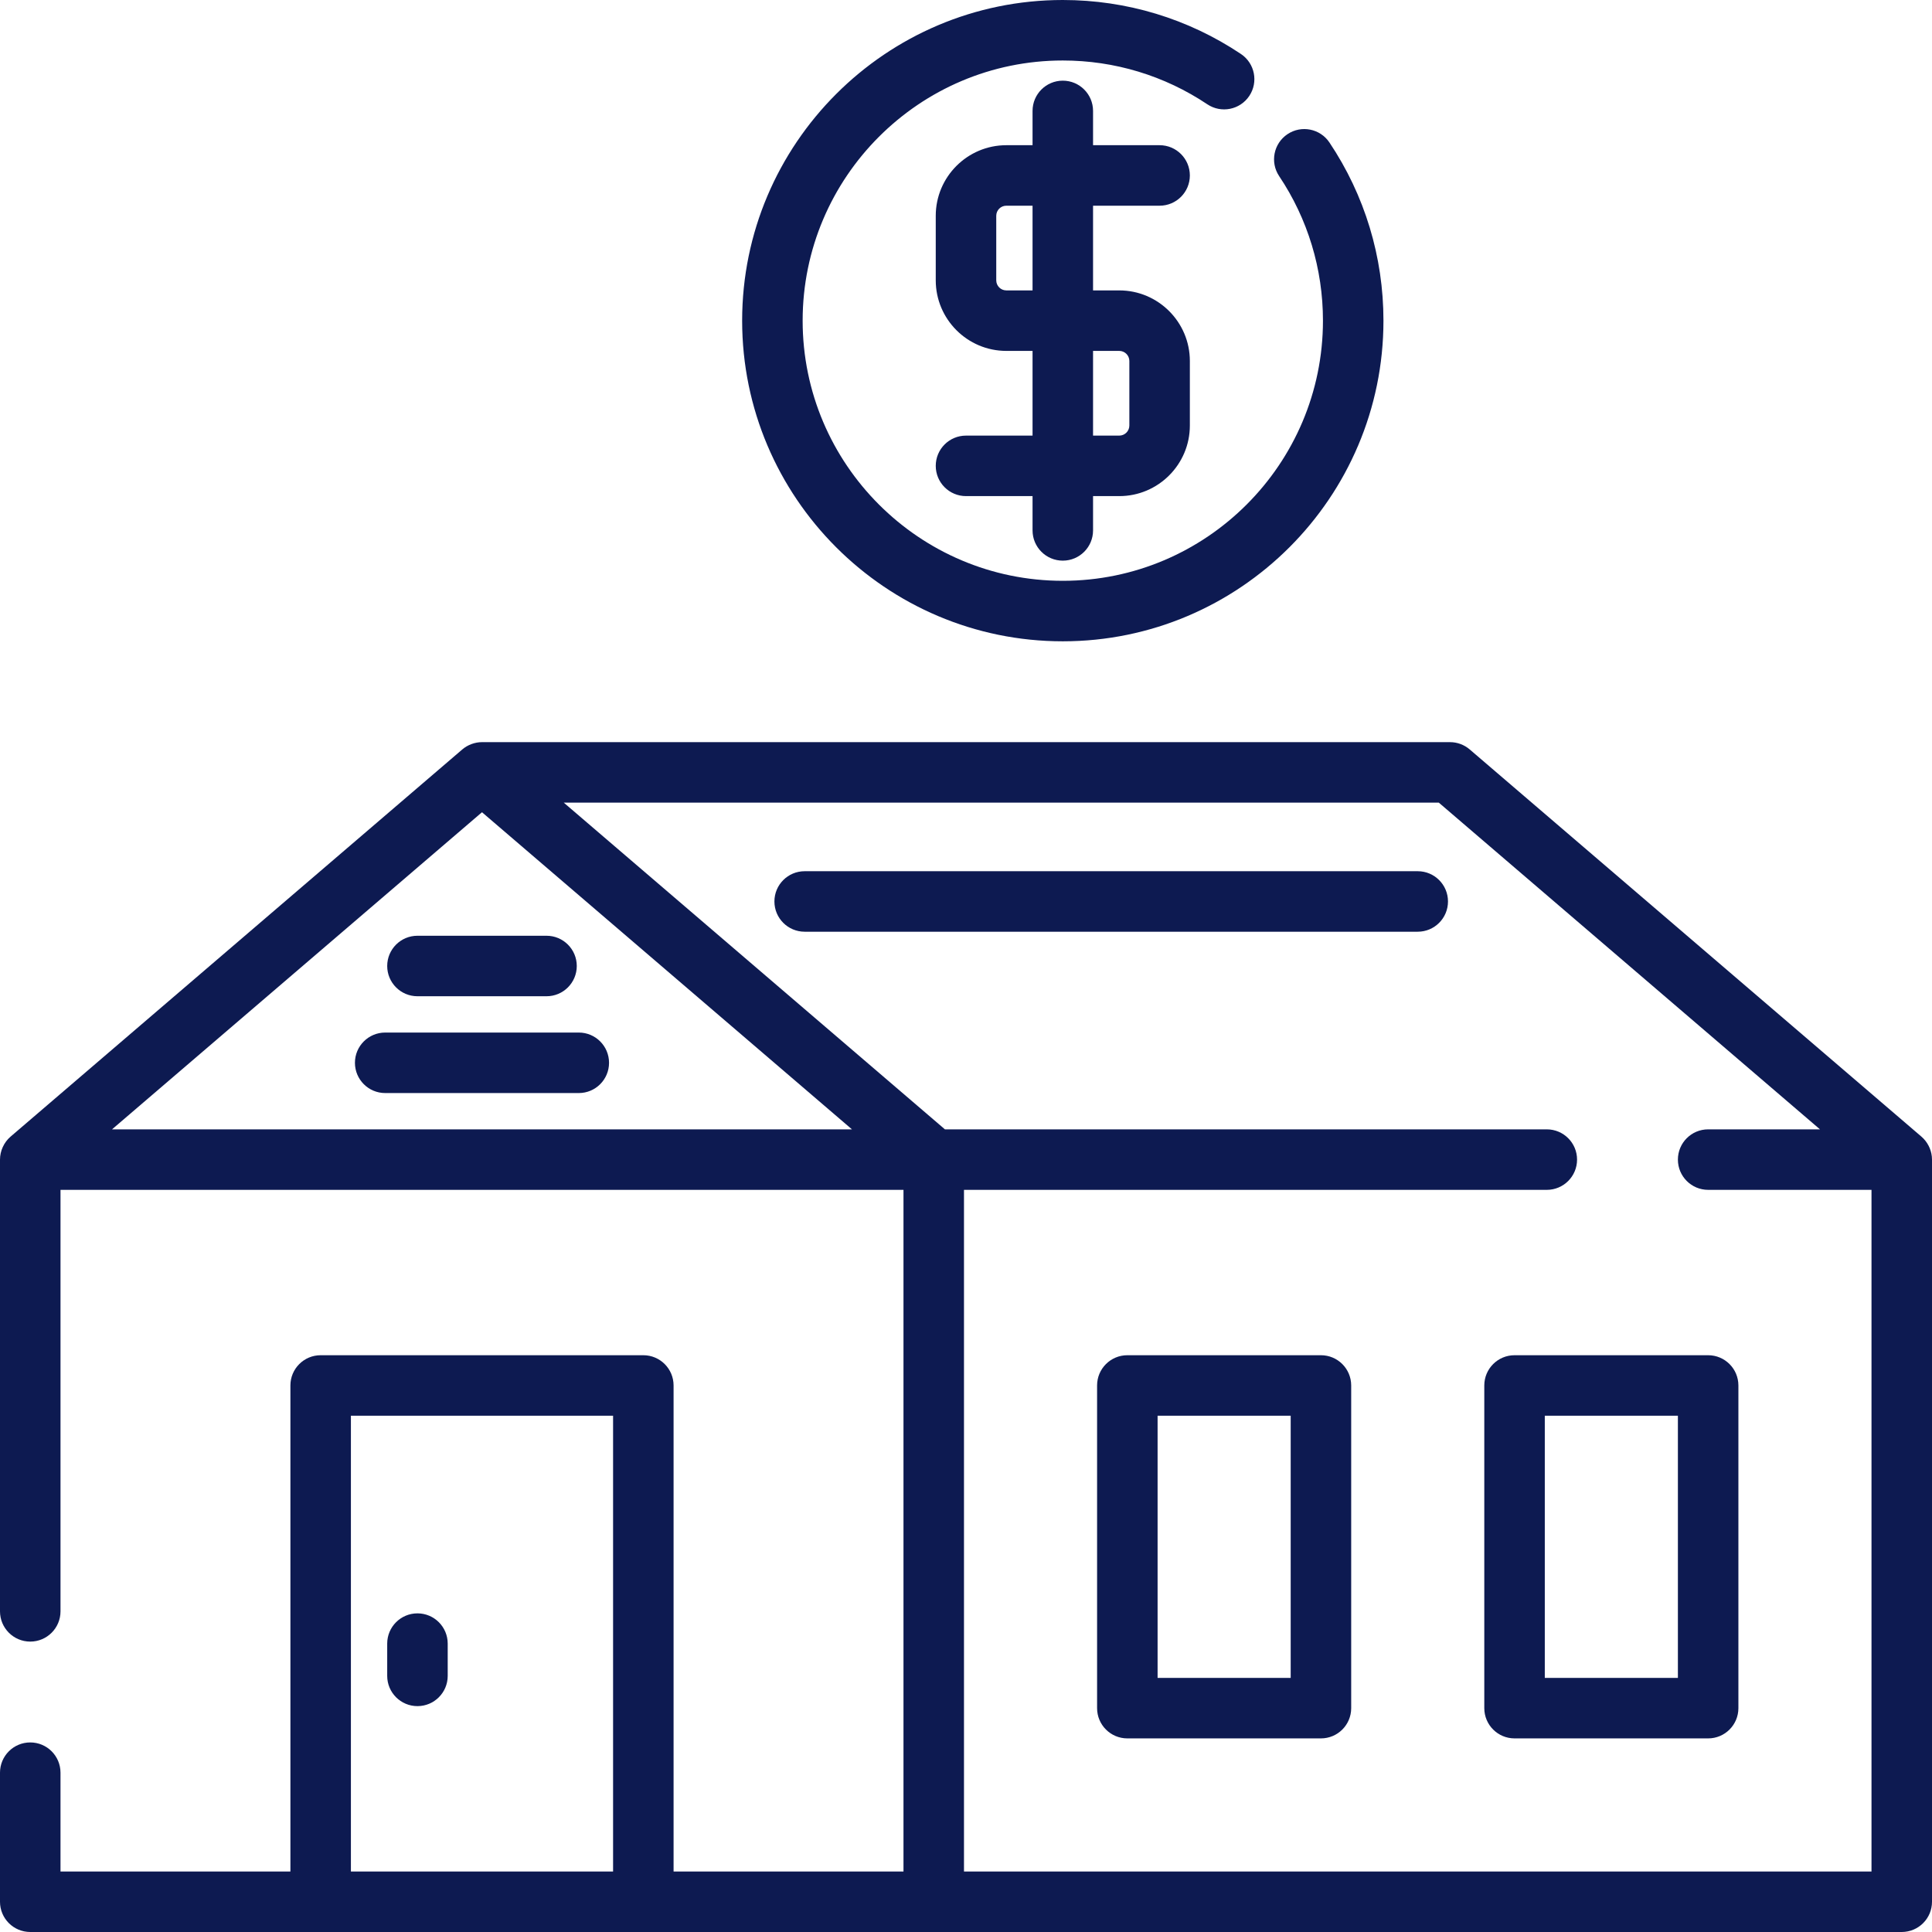
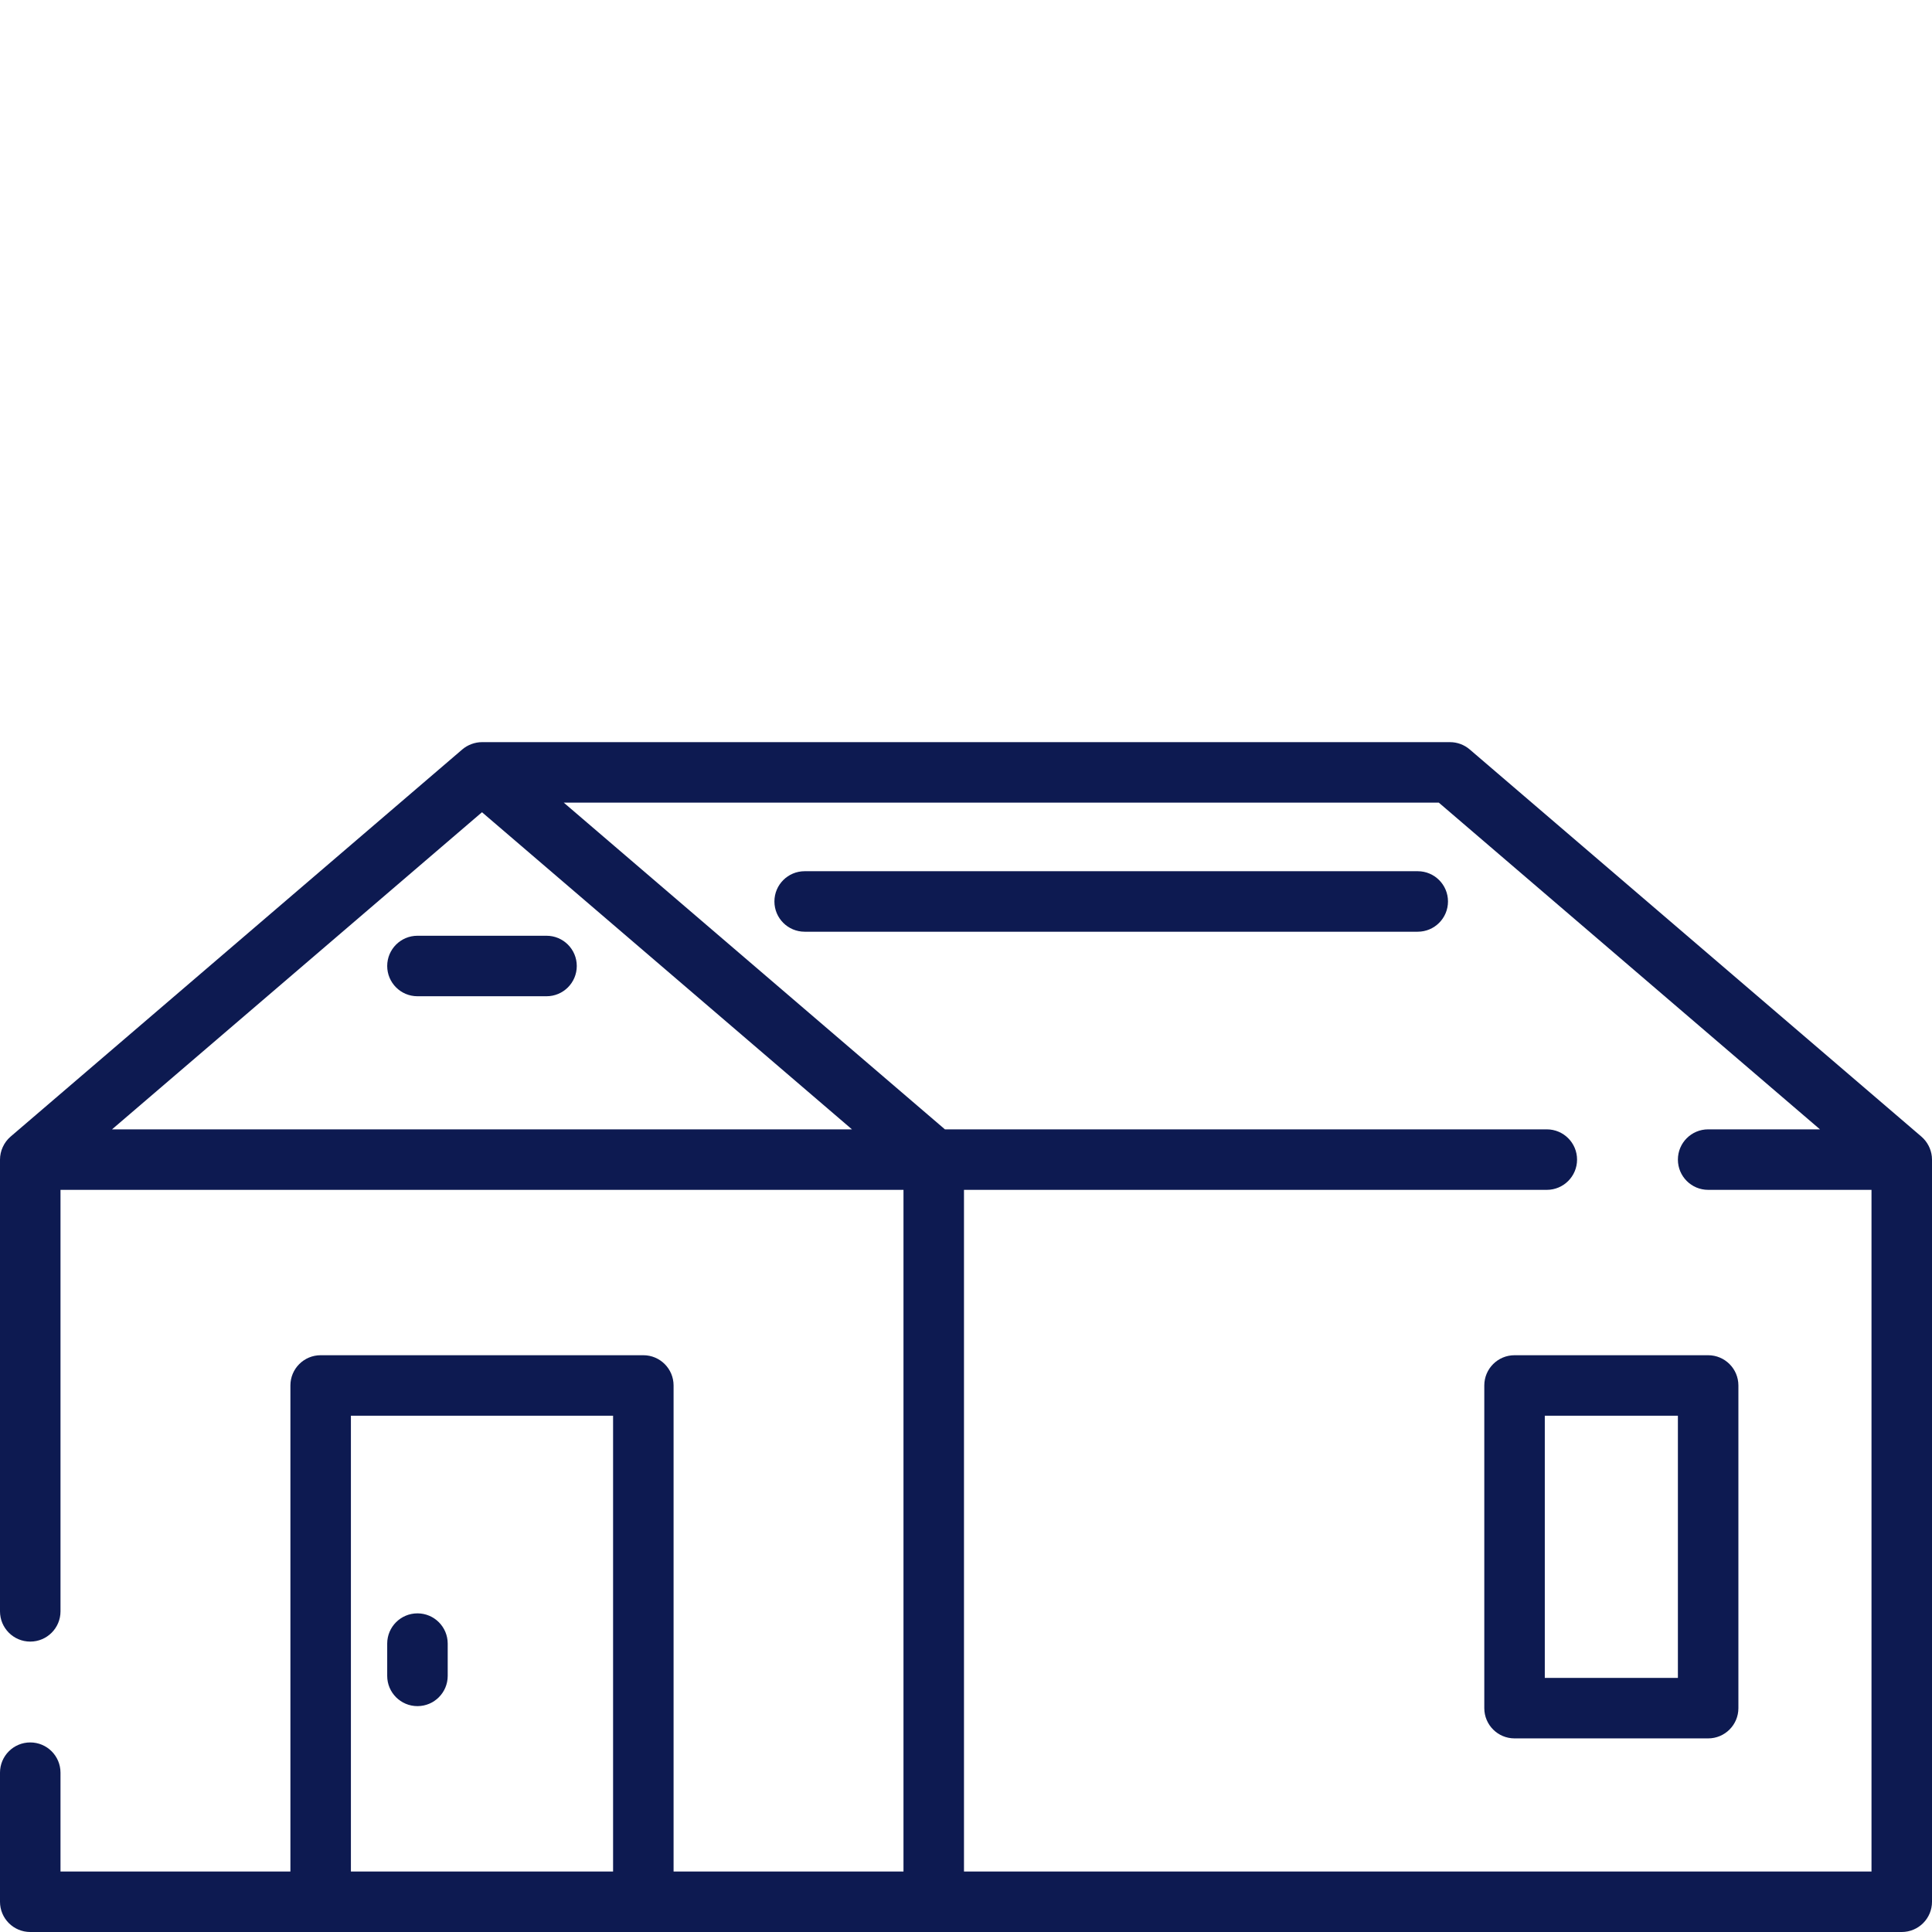
<svg xmlns="http://www.w3.org/2000/svg" fill="#0D1A51" height="100px" width="100px" id="Layer_1" viewBox="0 0 512 512" xml:space="preserve">
  <g id="SVGRepo_bgCarrier" stroke-width="0" />
  <g id="SVGRepo_tracerCarrier" stroke-linecap="round" stroke-linejoin="round" />
  <g id="SVGRepo_iconCarrier">
    <g>
      <g>
-         <path d="M352.316,37.762c-2.464-3.68-7.443-4.667-11.121-2.203c-3.679,2.463-4.666,7.442-2.203,11.121 c7.592,11.343,11.605,24.586,11.605,38.297c0,38.015-30.928,68.944-68.944,68.944s-68.944-30.928-68.944-68.944 s30.928-68.944,68.944-68.944c13.711,0,26.953,4.013,38.294,11.603c3.68,2.463,8.659,1.476,11.122-2.203 c2.463-3.679,1.476-8.659-2.203-11.122C314.877,4.949,298.551,0,281.653,0c-46.856,0-84.977,38.121-84.977,84.977 s38.121,84.977,84.977,84.977s84.977-38.121,84.977-84.977C366.63,68.079,361.68,51.752,352.316,37.762z" />
-       </g>
+         </g>
    </g>
    <g>
      <g>
-         <path d="M296.618,76.96h-6.948V54.514h17.637c4.427,0,8.017-3.589,8.017-8.017c0-4.427-3.589-8.017-8.017-8.017H289.67v-9.086 c0-4.427-3.589-8.017-8.017-8.017s-8.017,3.589-8.017,8.017v9.086h-6.948c-10.314,0-18.706,8.392-18.706,18.706v17.102 c0,10.314,8.392,18.706,18.706,18.706h6.948v22.447H256c-4.427,0-8.017,3.589-8.017,8.017s3.589,8.017,8.017,8.017h17.637v9.086 c0,4.427,3.589,8.017,8.017,8.017s8.017-3.589,8.017-8.017v-9.086h6.948c10.314,0,18.706-8.392,18.706-18.706V95.666 C315.324,85.352,306.932,76.96,296.618,76.96z M273.637,76.96h-6.948c-1.473,0-2.672-1.199-2.672-2.672V57.186 c0-1.473,1.199-2.672,2.672-2.672h6.948V76.96z M299.29,112.768c0,1.473-1.199,2.672-2.672,2.672h-6.948V92.994h6.948 c1.473,0,2.672,1.199,2.672,2.672V112.768z" />
-       </g>
+         </g>
    </g>
    <g>
      <g>
        <path d="M511.957,306.476c-0.212-2.014-1.22-3.938-2.757-5.257L389.484,198.606c-1.453-1.245-3.303-1.93-5.217-1.93H127.733 c-1.865,0-3.798,0.713-5.217,1.93L2.799,301.22C1.047,302.724,0,304.999,0,307.307v119.716c0,4.427,3.589,8.017,8.017,8.017 c4.427,0,8.017-3.589,8.017-8.017V315.324h223.399v180.643h-60.927V367.165c0-4.427-3.589-8.017-8.017-8.017H84.977 c-4.427,0-8.017,3.589-8.017,8.017v128.802H16.033v-26.188c0-4.427-3.589-8.017-8.017-8.017c-4.427,0-8.017,3.588-8.017,8.017 v34.205C0,508.411,3.589,512,8.017,512h495.967c4.427,0,8.017-3.589,8.017-8.017V307.307 C512,307.027,511.985,306.75,511.957,306.476z M162.472,495.967H92.994V375.182h69.478V495.967z M29.687,299.29l98.045-84.039 l98.045,84.039H29.687z M495.967,495.967H255.466V315.324h154.455c4.427,0,8.017-3.589,8.017-8.017s-3.589-8.017-8.017-8.017 H250.414l-101.01-86.58h231.898l101.01,86.58h-29.635c-4.427,0-8.017,3.589-8.017,8.017s3.589,8.017,8.017,8.017h43.29V495.967z" />
      </g>
    </g>
    <g>
      <g>
        <path d="M375.716,230.881H213.244c-4.427,0-8.017,3.589-8.017,8.017s3.589,8.017,8.017,8.017h162.472 c4.427,0,8.017-3.589,8.017-8.017S380.143,230.881,375.716,230.881z" />
      </g>
    </g>
    <g>
      <g>
-         <path d="M350.063,359.148h-51.307c-4.427,0-8.017,3.589-8.017,8.017v85.511c0,4.427,3.589,8.017,8.017,8.017h51.307 c4.427,0,8.017-3.589,8.017-8.017v-85.511C358.079,362.738,354.49,359.148,350.063,359.148z M342.046,444.66h-35.273v-69.478 h35.273V444.66z" />
-       </g>
+         </g>
    </g>
    <g>
      <g>
        <path d="M452.676,359.148H401.37c-4.427,0-8.017,3.589-8.017,8.017v85.511c0,4.427,3.589,8.017,8.017,8.017h51.307 c4.427,0,8.017-3.589,8.017-8.017v-85.511C460.693,362.738,457.104,359.148,452.676,359.148z M444.66,444.66h-35.273v-69.478 h35.273V444.66z" />
      </g>
    </g>
    <g>
      <g>
        <path d="M110.63,427.557c-4.427,0-8.017,3.589-8.017,8.017v8.551c0,4.427,3.589,8.017,8.017,8.017s8.017-3.589,8.017-8.017v-8.551 C118.647,431.147,115.058,427.557,110.63,427.557z" />
      </g>
    </g>
    <g>
      <g>
-         <path d="M153.386,273.637h-51.307c-4.427,0-8.017,3.589-8.017,8.017s3.589,8.017,8.017,8.017h51.307 c4.427,0,8.017-3.589,8.017-8.017S157.814,273.637,153.386,273.637z" />
-       </g>
+         </g>
    </g>
    <g>
      <g>
        <path d="M144.835,247.983H110.63c-4.427,0-8.017,3.589-8.017,8.017s3.589,8.017,8.017,8.017h34.205 c4.427,0,8.017-3.589,8.017-8.017S149.262,247.983,144.835,247.983z" />
      </g>
    </g>
  </g>
</svg>